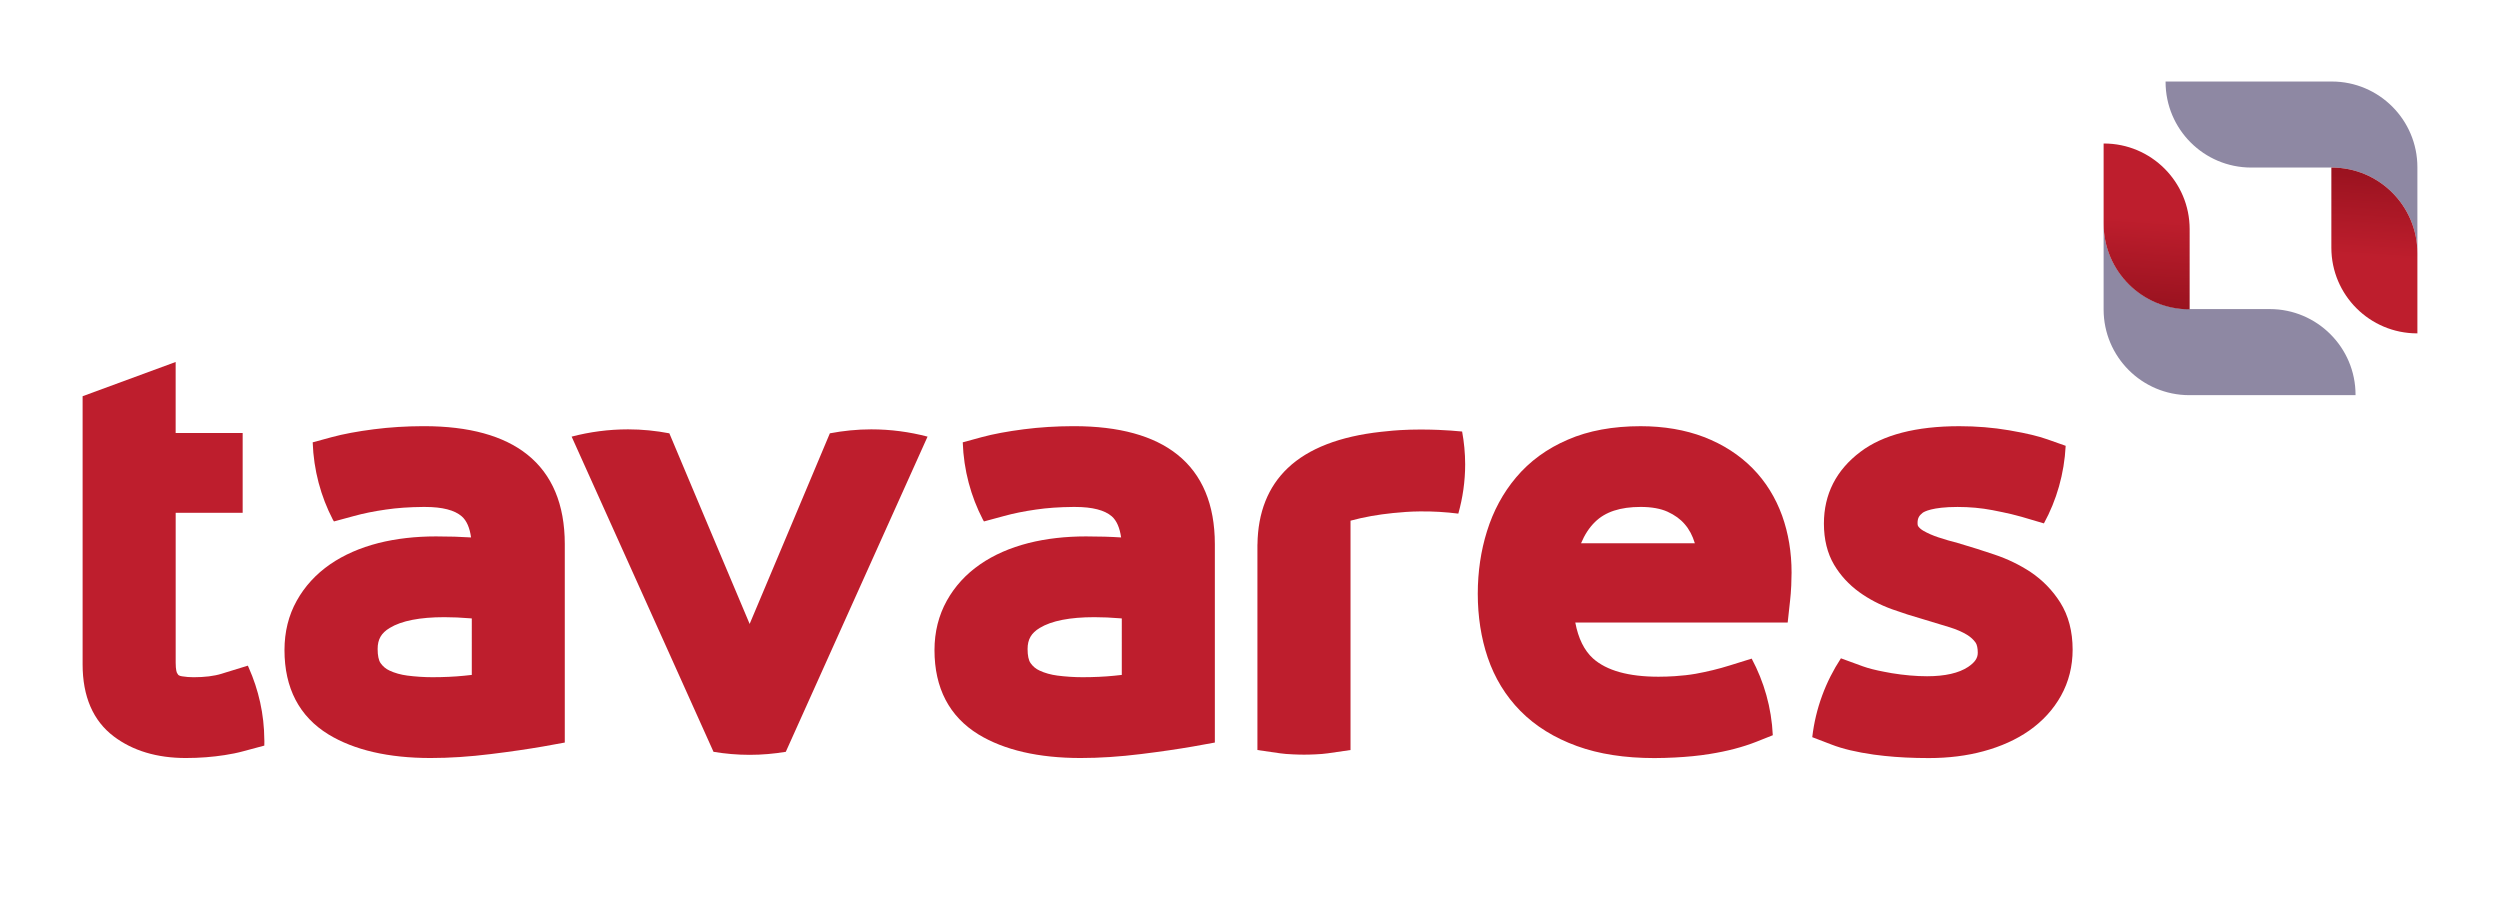
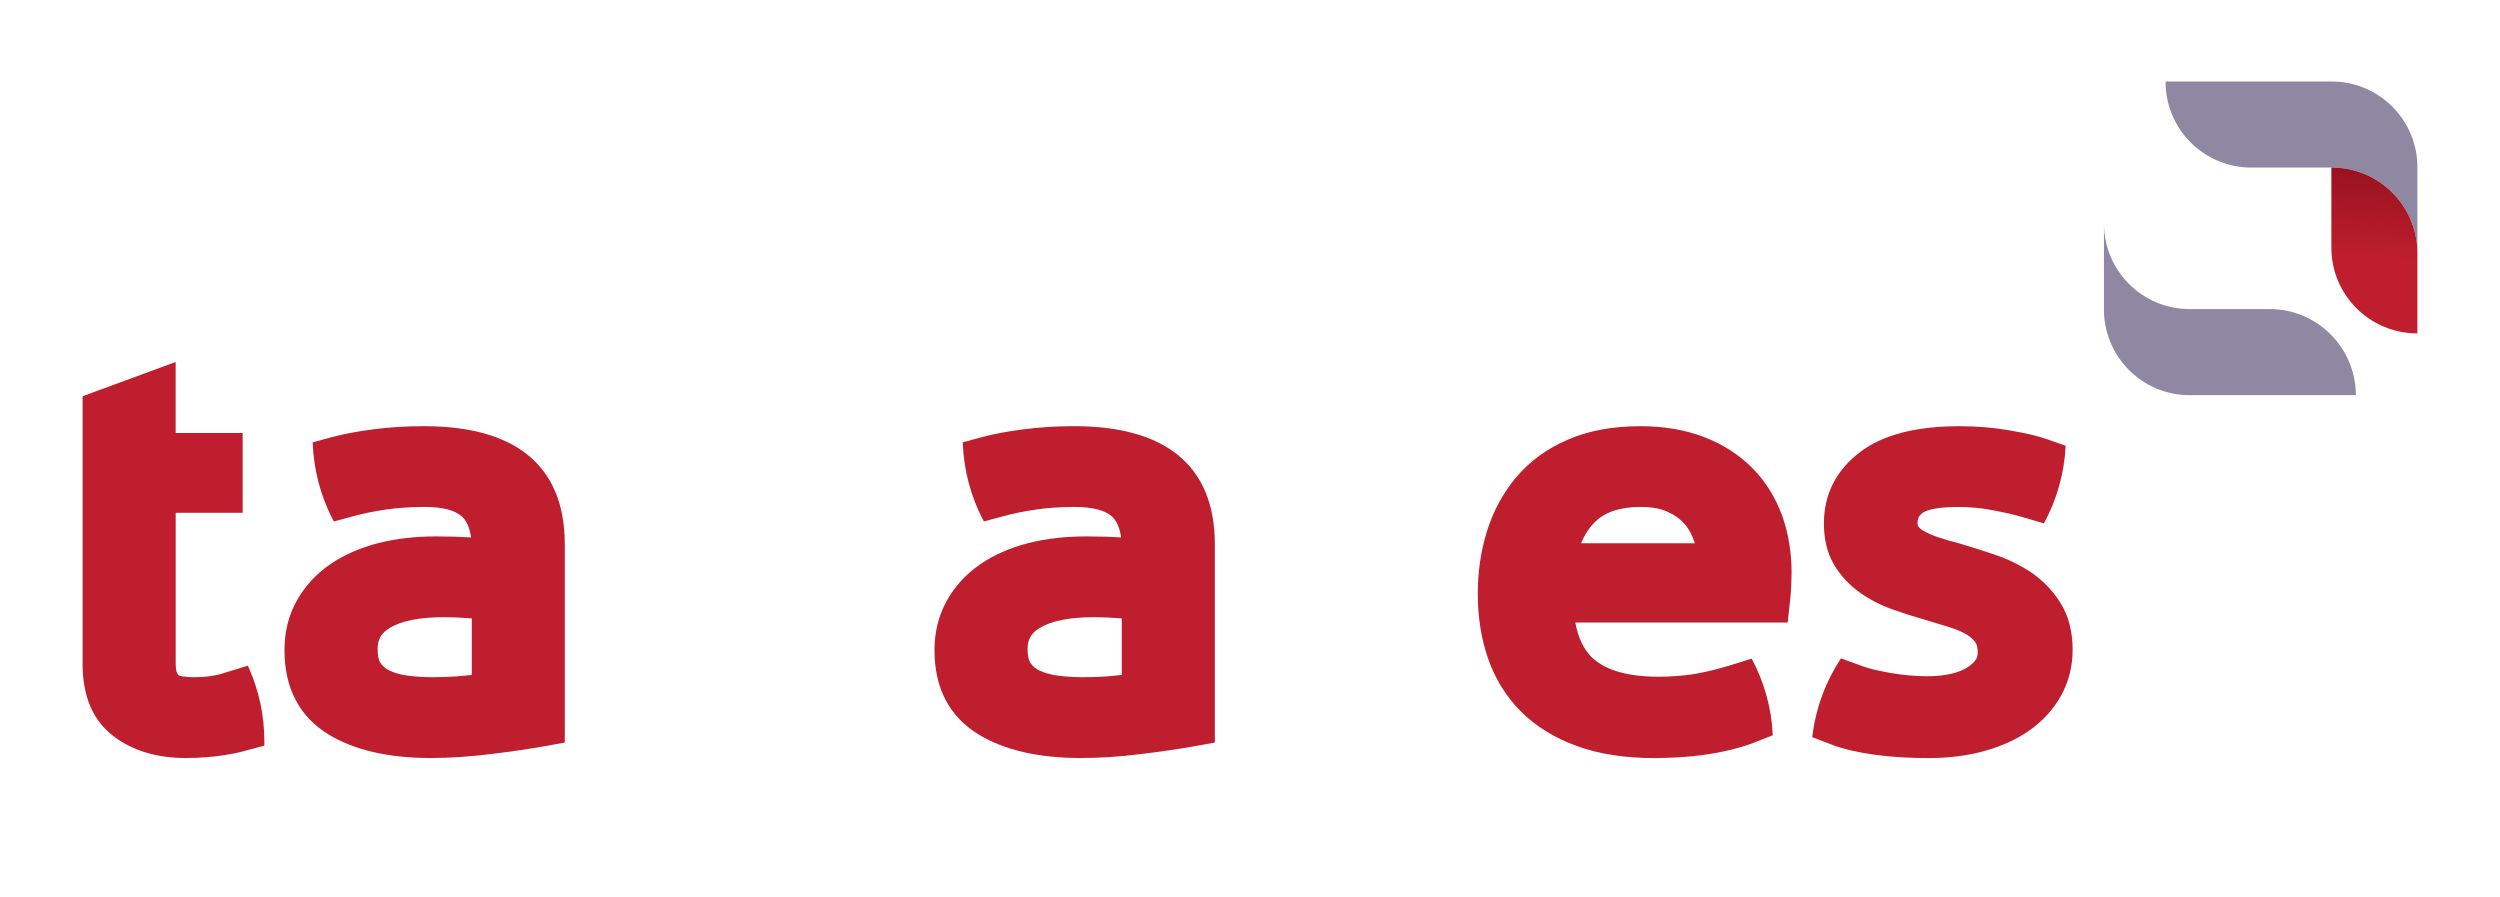
<svg xmlns="http://www.w3.org/2000/svg" version="1.1" id="Camada_1" x="0px" y="0px" width="92px" height="33px" viewBox="0 0 92 33" enable-background="new 0 0 92 33" xml:space="preserve">
  <g>
    <path fill="#BE1E2D" d="M75.817,22.172c-0.283-0.448-0.65-0.824-1.088-1.119c-0.402-0.265-0.852-0.485-1.34-0.647   c-0.422-0.143-0.838-0.275-1.238-0.392l-0.029-0.011c-0.305-0.078-0.572-0.155-0.797-0.231c-0.201-0.067-0.383-0.147-0.537-0.235   c-0.09-0.051-0.156-0.109-0.201-0.174c-0.006-0.008-0.021-0.037-0.021-0.117c0-0.171,0.053-0.271,0.188-0.375   c0.047-0.035,0.338-0.215,1.283-0.215c0.445,0,0.877,0.039,1.283,0.117c0.264,0.051,0.492,0.1,0.697,0.147   c0.139,0.034,0.27,0.068,0.379,0.099l0.82,0.242c0.467-0.855,0.748-1.824,0.801-2.855l-0.668-0.236   c-0.34-0.121-0.779-0.225-1.332-0.32c-0.027-0.004-0.053-0.01-0.08-0.015c-0.592-0.101-1.207-0.151-1.834-0.151   c-1.588,0-2.813,0.317-3.639,0.943c-0.893,0.672-1.344,1.562-1.344,2.641c0,0.584,0.127,1.095,0.373,1.512   c0.234,0.396,0.549,0.736,0.93,1.012c0.348,0.252,0.75,0.463,1.203,0.628c0.379,0.136,0.764,0.259,1.141,0.366   c0.338,0.105,0.672,0.205,0.986,0.299c0.242,0.076,0.457,0.168,0.633,0.275c0.135,0.083,0.24,0.18,0.32,0.294   c0.049,0.073,0.076,0.206,0.076,0.368c0,0.196-0.105,0.352-0.355,0.521c-0.34,0.226-0.848,0.343-1.51,0.343   c-0.408,0-0.848-0.039-1.301-0.113c-0.094-0.017-0.184-0.032-0.27-0.05c-0.322-0.06-0.588-0.128-0.793-0.202l-0.807-0.295   c-0.559,0.854-0.932,1.839-1.055,2.902l0.707,0.271c0.416,0.162,0.924,0.28,1.557,0.371c0.125,0.018,0.258,0.032,0.391,0.047   c0.492,0.053,1.041,0.08,1.637,0.08c0.719,0,1.396-0.084,2.008-0.251c0.639-0.172,1.205-0.427,1.68-0.758   c0.498-0.349,0.893-0.78,1.174-1.285c0.285-0.513,0.428-1.085,0.428-1.698C76.272,23.235,76.12,22.653,75.817,22.172z" />
    <path fill="#BE1E2D" d="M65.583,18.979c-0.242-0.668-0.607-1.259-1.088-1.746c-0.486-0.492-1.086-0.88-1.789-1.151   c-0.691-0.264-1.475-0.398-2.33-0.398c-1.02,0-1.922,0.165-2.676,0.494c-0.768,0.328-1.412,0.799-1.908,1.391   c-0.48,0.568-0.84,1.236-1.072,1.984c-0.223,0.713-0.338,1.486-0.338,2.295c0,0.842,0.123,1.631,0.365,2.346   c0.256,0.756,0.66,1.417,1.203,1.968c0.547,0.555,1.246,0.991,2.082,1.293c0.805,0.294,1.764,0.442,2.85,0.442   c0.256,0,0.506-0.009,0.75-0.021c0.449-0.023,0.877-0.063,1.281-0.129c0.646-0.102,1.221-0.254,1.713-0.447l0.613-0.244   c-0.047-1.017-0.324-1.973-0.777-2.819l-0.801,0.249c-0.408,0.129-0.832,0.231-1.262,0.309c-0.24,0.042-0.496,0.07-0.768,0.088   c-0.193,0.012-0.393,0.02-0.598,0.02c-1.105,0-1.912-0.227-2.408-0.671c-0.326-0.294-0.545-0.741-0.654-1.323h7.816l0.09-0.826   c0.018-0.141,0.029-0.316,0.041-0.531c0.006-0.221,0.012-0.361,0.012-0.477C65.931,20.324,65.812,19.62,65.583,18.979z    M58.183,19.991c0.131-0.313,0.303-0.579,0.516-0.785c0.377-0.371,0.928-0.551,1.678-0.551c0.402,0,0.734,0.061,0.988,0.176   c0.268,0.123,0.473,0.272,0.633,0.459c0.166,0.191,0.289,0.425,0.369,0.693c0,0.002,0.002,0.006,0.004,0.008H58.183z" />
    <path fill="#BE1E2D" d="M19.406,16.729c-0.867-0.694-2.146-1.046-3.801-1.046c-0.014,0-0.025,0-0.039,0   c-0.615,0.002-1.225,0.039-1.807,0.114c-0.604,0.077-1.125,0.175-1.547,0.289l-0.705,0.192c0.035,1.025,0.299,1.992,0.744,2.85   l0.039,0.061l0.738-0.2c0.342-0.095,0.736-0.175,1.172-0.237c0.408-0.061,0.869-0.092,1.365-0.096c0.027,0,0.053,0,0.082,0   c0.631,0,1.084,0.117,1.346,0.346c0.178,0.155,0.293,0.417,0.342,0.776c-0.377-0.025-0.811-0.038-1.291-0.038   c-0.754,0-1.465,0.08-2.115,0.244c-0.68,0.174-1.275,0.435-1.777,0.78c-0.523,0.36-0.938,0.815-1.232,1.343   c-0.301,0.538-0.451,1.148-0.451,1.816c0,1.401,0.545,2.445,1.619,3.104c0.945,0.576,2.209,0.868,3.758,0.868   c0.693,0,1.439-0.048,2.215-0.145c0.752-0.092,1.379-0.185,1.922-0.279l0.801-0.145v-7.307   C20.783,18.567,20.32,17.458,19.406,16.729z M17.361,24.837c-0.096,0.012-0.189,0.021-0.281,0.03   c-0.359,0.036-0.752,0.054-1.168,0.054c-0.309,0-0.619-0.021-0.918-0.059c-0.244-0.032-0.467-0.094-0.66-0.185   c-0.137-0.063-0.244-0.154-0.33-0.276c-0.07-0.102-0.107-0.279-0.107-0.518c0-0.354,0.131-0.587,0.445-0.775   c0.434-0.265,1.111-0.396,2.01-0.396c0.295,0,0.621,0.014,0.971,0.043l0.039,0.004V24.837z" />
    <path fill="#BE1E2D" d="M43.328,16.729c-0.867-0.694-2.146-1.046-3.803-1.046c-0.012,0-0.025,0-0.037,0   c-0.619,0.002-1.227,0.039-1.809,0.114c-0.602,0.077-1.125,0.175-1.547,0.289l-0.703,0.192c0.035,1.025,0.299,1.992,0.744,2.85   l0.037,0.061l0.74-0.2c0.342-0.095,0.738-0.175,1.172-0.237c0.408-0.061,0.867-0.092,1.365-0.096c0.025,0,0.053,0,0.08,0   c0.631,0,1.084,0.117,1.348,0.346c0.176,0.155,0.291,0.417,0.342,0.776c-0.375-0.025-0.813-0.038-1.293-0.038   c-0.754,0-1.465,0.08-2.113,0.244c-0.682,0.174-1.277,0.435-1.777,0.78c-0.525,0.36-0.938,0.815-1.232,1.343   c-0.299,0.538-0.453,1.148-0.453,1.816c0,1.401,0.547,2.445,1.619,3.104c0.945,0.576,2.211,0.868,3.76,0.868   c0.693,0,1.439-0.048,2.217-0.145c0.748-0.092,1.377-0.185,1.918-0.279l0.803-0.145v-7.307   C44.705,18.567,44.242,17.458,43.328,16.729z M41.281,24.837c-0.094,0.012-0.189,0.021-0.279,0.03   c-0.359,0.036-0.752,0.054-1.168,0.054c-0.309,0-0.619-0.021-0.918-0.059c-0.244-0.032-0.467-0.094-0.66-0.185   c-0.139-0.063-0.246-0.154-0.332-0.276c-0.072-0.102-0.109-0.279-0.109-0.518c0-0.354,0.135-0.587,0.447-0.775   c0.436-0.265,1.111-0.396,2.01-0.396c0.299,0,0.623,0.014,0.973,0.043l0.037,0.004V24.837z" />
    <path fill="#BE1E2D" d="M9.154,24.571c-0.01-0.025-0.021-0.051-0.033-0.075l-0.855,0.263l-0.111,0.035   c-0.277,0.086-0.625,0.128-1.029,0.128c-0.148,0-0.293-0.011-0.43-0.034c-0.057-0.008-0.092-0.021-0.123-0.042   c-0.004-0.002-0.029-0.022-0.059-0.083c-0.008-0.012-0.049-0.107-0.049-0.373v-5.52h2.465v-2.935H6.464v-2.614l-3.424,1.26v9.868   c0,1.182,0.385,2.073,1.143,2.648c0.699,0.529,1.59,0.798,2.654,0.798c0.516,0,0.988-0.039,1.428-0.107   c0.242-0.037,0.473-0.083,0.691-0.143l0.771-0.207c0-0.056,0.002-0.11,0.002-0.166c0-0.017-0.002-0.032-0.002-0.049   C9.722,26.279,9.515,25.384,9.154,24.571z" />
-     <path fill="#BE1E2D" d="M32.062,15.8c-0.521,0-1.031,0.053-1.523,0.146l-1.395,3.318l-1.557,3.697l-1.559-3.697l-1.396-3.318   c-0.494-0.094-0.998-0.146-1.52-0.146c-0.717,0-1.412,0.094-2.076,0.268l3.541,7.863l1.68,3.736   c0.432,0.071,0.875,0.111,1.33,0.111c0.453,0,0.896-0.04,1.33-0.111l1.68-3.736l3.537-7.863C33.472,15.894,32.779,15.8,32.062,15.8   z" />
-     <path fill="#BE1E2D" d="M53.806,15.88c-0.266-0.026-0.555-0.047-0.865-0.06c-0.189-0.009-0.385-0.011-0.578-0.013   c-0.043,0-0.086,0-0.131,0c-0.213,0-0.451,0.006-0.709,0.021c-0.09,0.004-0.174,0.011-0.264,0.019   c-0.143,0.013-0.285,0.025-0.43,0.043c-1.518,0.166-2.678,0.611-3.439,1.334c-0.728,0.691-1.101,1.637-1.115,2.811h-0.002v7.566   l0.838,0.121c0.125,0.018,0.277,0.031,0.48,0.039c0.16,0.008,0.299,0.01,0.395,0.01c0.104,0,0.244-0.002,0.41-0.01   c0.189-0.008,0.338-0.021,0.465-0.039l0.838-0.121v-2.348v-6.09v-0.002c0.486-0.133,1.012-0.225,1.561-0.281   c0.318-0.033,0.646-0.057,0.98-0.06c0.492-0.007,0.969,0.024,1.426,0.081c0.162-0.577,0.252-1.186,0.252-1.816   C53.917,16.675,53.878,16.271,53.806,15.88z" />
    <g>
-       <path fill="#8E88A3" d="M83.528,11.374h-2.949h-0.012c-1.742,0-3.154-1.41-3.154-3.152v3.167c0,1.741,1.412,3.153,3.154,3.153    h6.115c0-0.006,0.002-0.009,0.002-0.013C86.685,12.79,85.269,11.374,83.528,11.374z" />
+       <path fill="#8E88A3" d="M83.528,11.374h-2.949c-1.742,0-3.154-1.41-3.154-3.152v3.167c0,1.741,1.412,3.153,3.154,3.153    h6.115c0-0.006,0.002-0.009,0.002-0.013C86.685,12.79,85.269,11.374,83.528,11.374z" />
      <linearGradient id="SVGID_1_" gradientUnits="userSpaceOnUse" x1="-882.277" y1="97.888" x2="-882.71" y2="104.551" gradientTransform="matrix(1 0 0 1 961.402 -91.547)">
        <stop offset="0.261" style="stop-color:#BE1E2D" />
        <stop offset="0.956" style="stop-color:#890D19" />
      </linearGradient>
-       <path fill="url(#SVGID_1_)" d="M80.567,11.383h0.012V8.434c0-1.741-1.414-3.153-3.154-3.153c-0.006,0-0.01,0-0.012,0v2.95    C77.413,9.973,78.825,11.383,80.567,11.383z" />
      <path fill="#8E88A3" d="M82.845,6.166h2.949h0.016c1.74,0,3.15,1.412,3.15,3.152V6.153C88.96,4.414,87.55,3,85.81,3h-6.117    c0,0.005,0,0.008,0,0.011C79.692,4.753,81.103,6.166,82.845,6.166z" />
      <linearGradient id="SVGID_2_" gradientUnits="userSpaceOnUse" x1="-583.969" y1="-6.192" x2="-584.401" y2="0.471" gradientTransform="matrix(-1 0 0 -1 -496.721 5.016)">
        <stop offset="0.261" style="stop-color:#BE1E2D" />
        <stop offset="0.956" style="stop-color:#890D19" />
      </linearGradient>
      <path fill="url(#SVGID_2_)" d="M85.81,6.166h-0.016v2.95c0,1.74,1.414,3.152,3.156,3.152c0.004,0,0.008,0,0.01,0v-2.95    C88.96,7.578,87.55,6.166,85.81,6.166z" />
    </g>
  </g>
</svg>